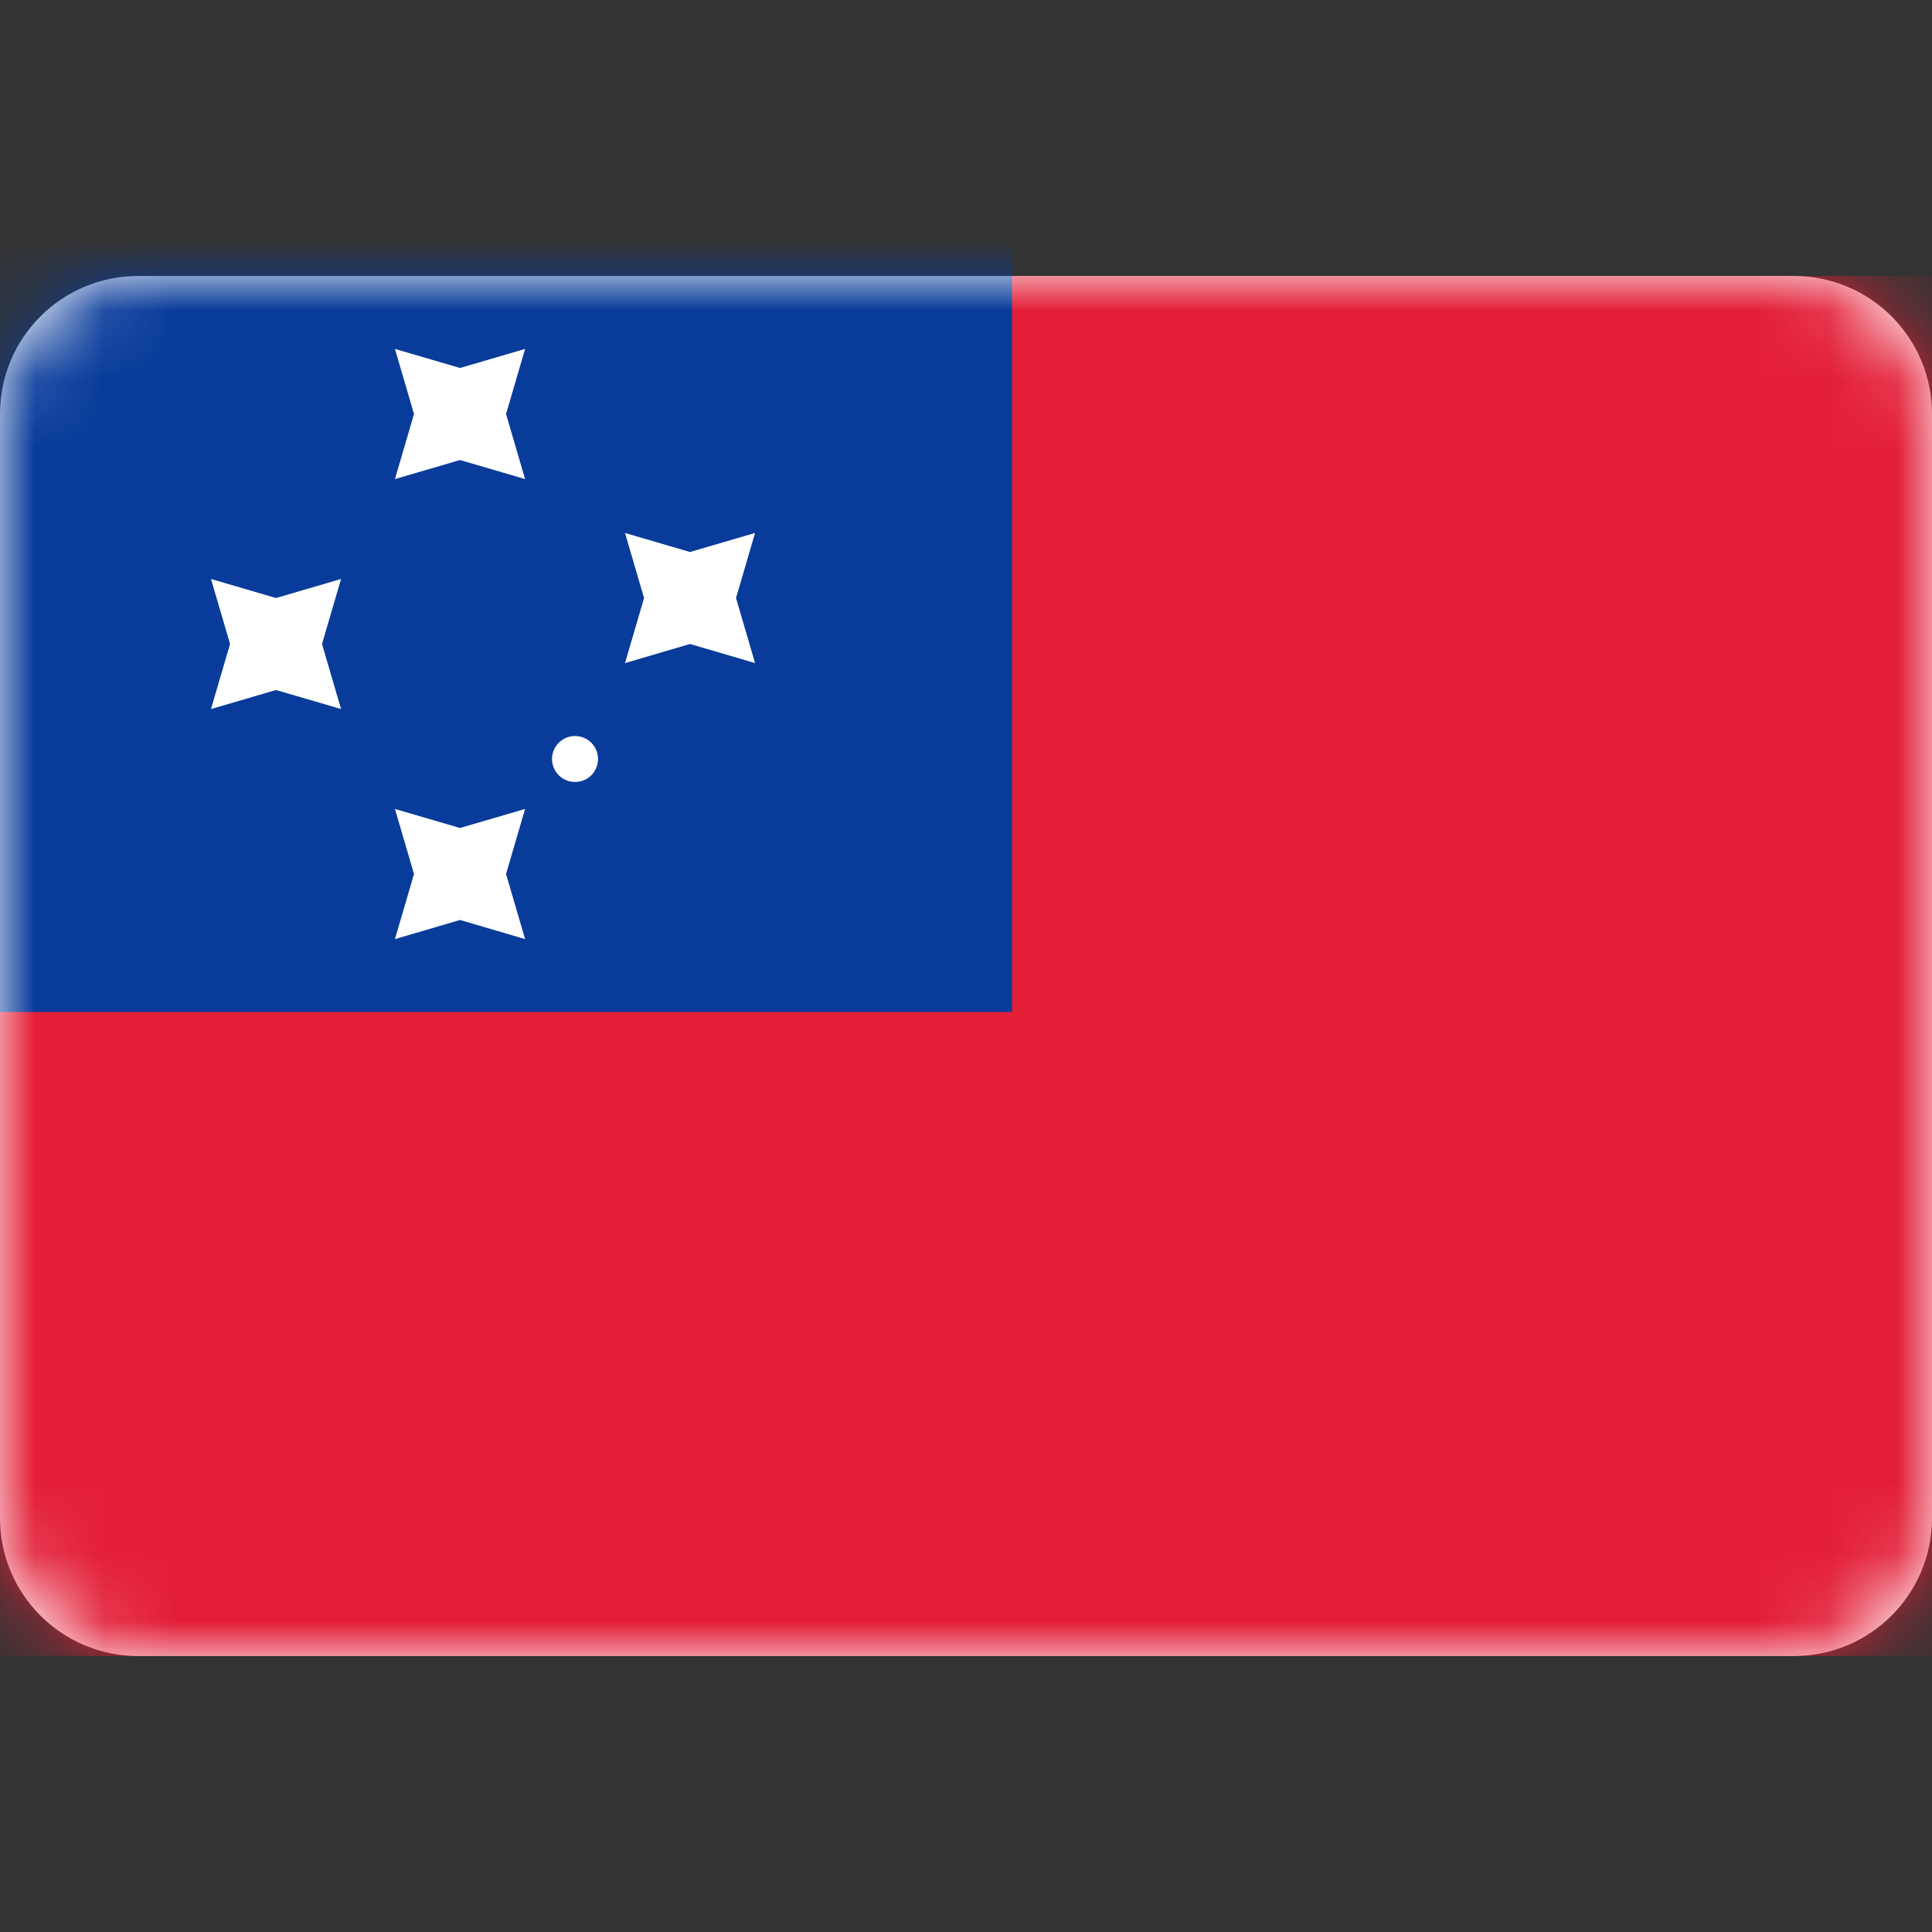
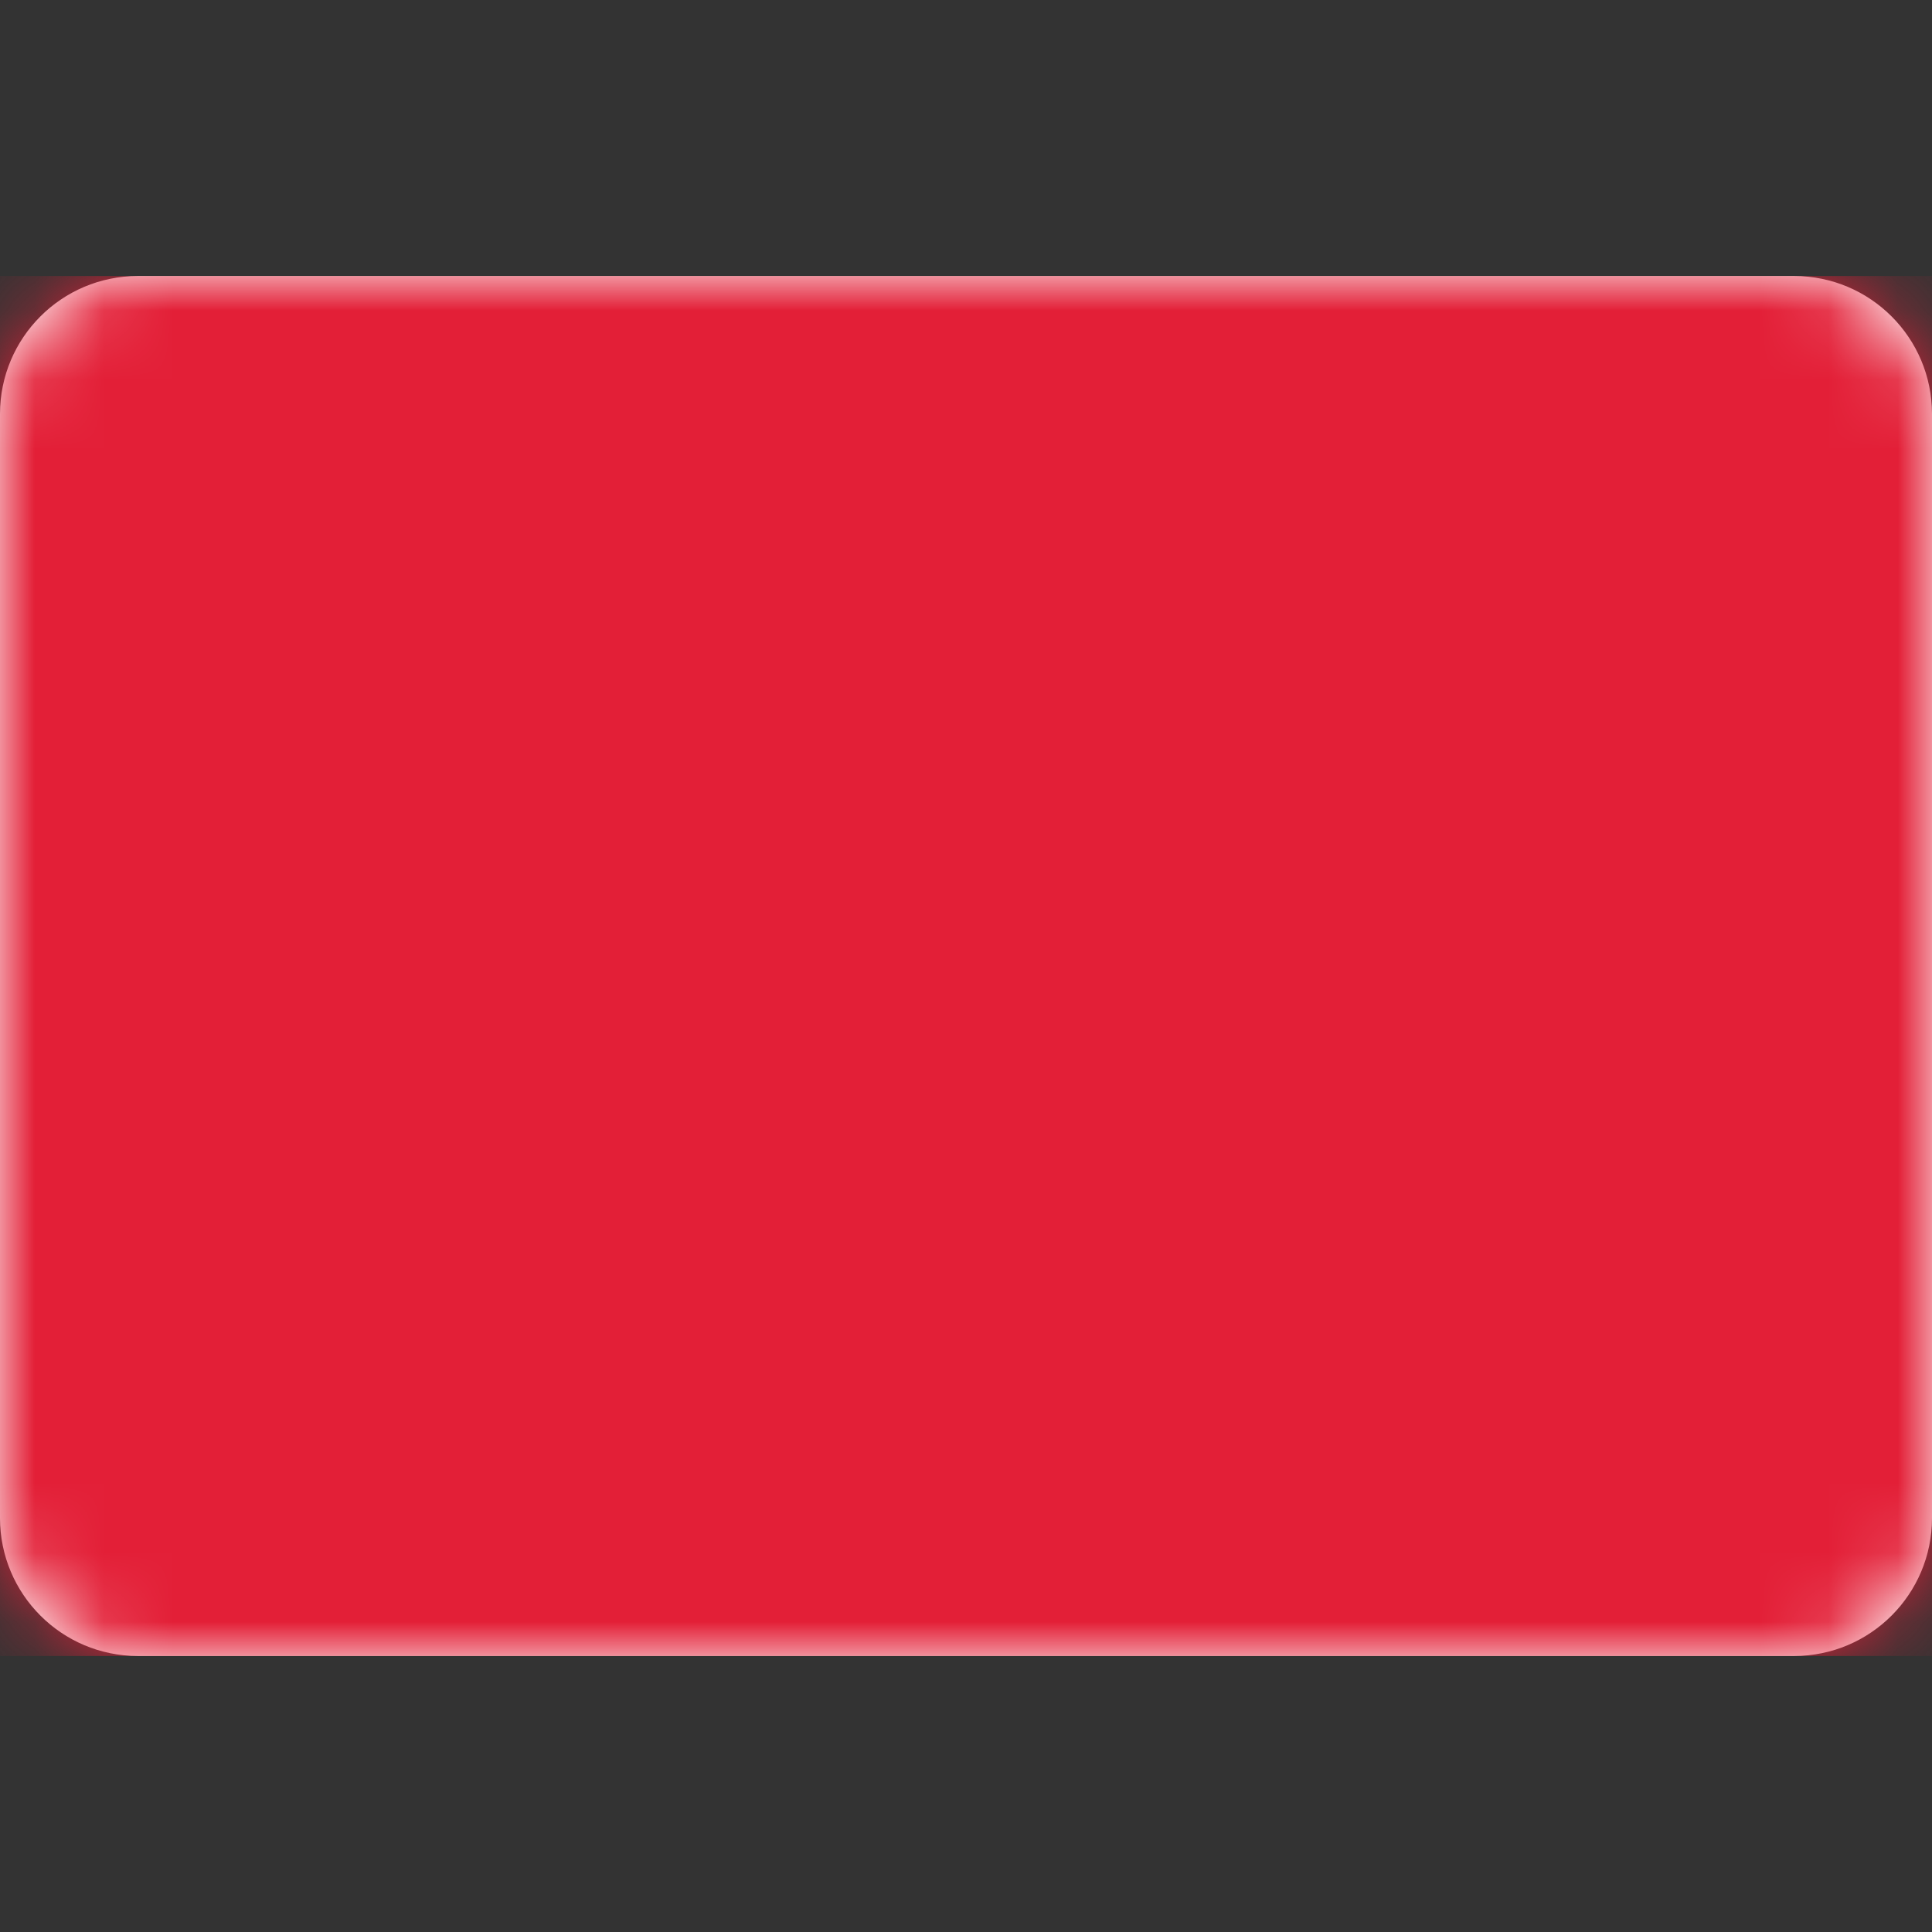
<svg xmlns="http://www.w3.org/2000/svg" width="28" height="28" viewBox="0 0 28 28" fill="none">
  <rect x="0" y="0" width="28" height="28" fill="#333333" stroke="none" />
  <path d="M26 4H2C0.895 4 0 4.895 0 6V22C0 23.105 0.895 24 2 24H26C27.105 24 28 23.105 28 22V6C28 4.895 27.105 4 26 4Z" fill="white" />
  <mask id="mask0_1267_4136" style="mask-type:luminance" maskUnits="userSpaceOnUse" x="0" y="4" width="28" height="20">
    <path d="M26 4H2C0.895 4 0 4.895 0 6V22C0 23.105 0.895 24 2 24H26C27.105 24 28 23.105 28 22V6C28 4.895 27.105 4 26 4Z" fill="white" />
  </mask>
  <g mask="url(#mask0_1267_4136)">
    <path d="M28 4H0V24H28V4Z" fill="#E31F37" />
-     <path fill-rule="evenodd" clip-rule="evenodd" d="M-1.333 14.667H14.667V2.667H-1.333V14.667Z" fill="#083B9A" />
-     <path fill-rule="evenodd" clip-rule="evenodd" d="M6.667 6.667L5.724 6.943L6 6L5.724 5.057L6.667 5.333L7.61 5.057L7.334 6L7.61 6.943L6.667 6.667ZM6.667 13.333L5.724 13.61L6 12.667L5.724 11.724L6.667 12L7.61 11.724L7.334 12.667L7.61 13.61L6.667 13.333ZM3.058 10.276L4 10L4.943 10.276L4.667 9.333L4.943 8.391L4 8.667L3.058 8.391L3.334 9.333L3.058 10.276ZM10 9.333L9.058 9.61L9.334 8.667L9.058 7.724L10 8L10.943 7.724L10.667 8.667L10.943 9.61L10 9.333ZM8.667 11C8.667 11.184 8.518 11.333 8.334 11.333C8.15 11.333 8 11.184 8 11C8 10.816 8.15 10.667 8.334 10.667C8.518 10.667 8.667 10.816 8.667 11Z" fill="white" />
  </g>
</svg>